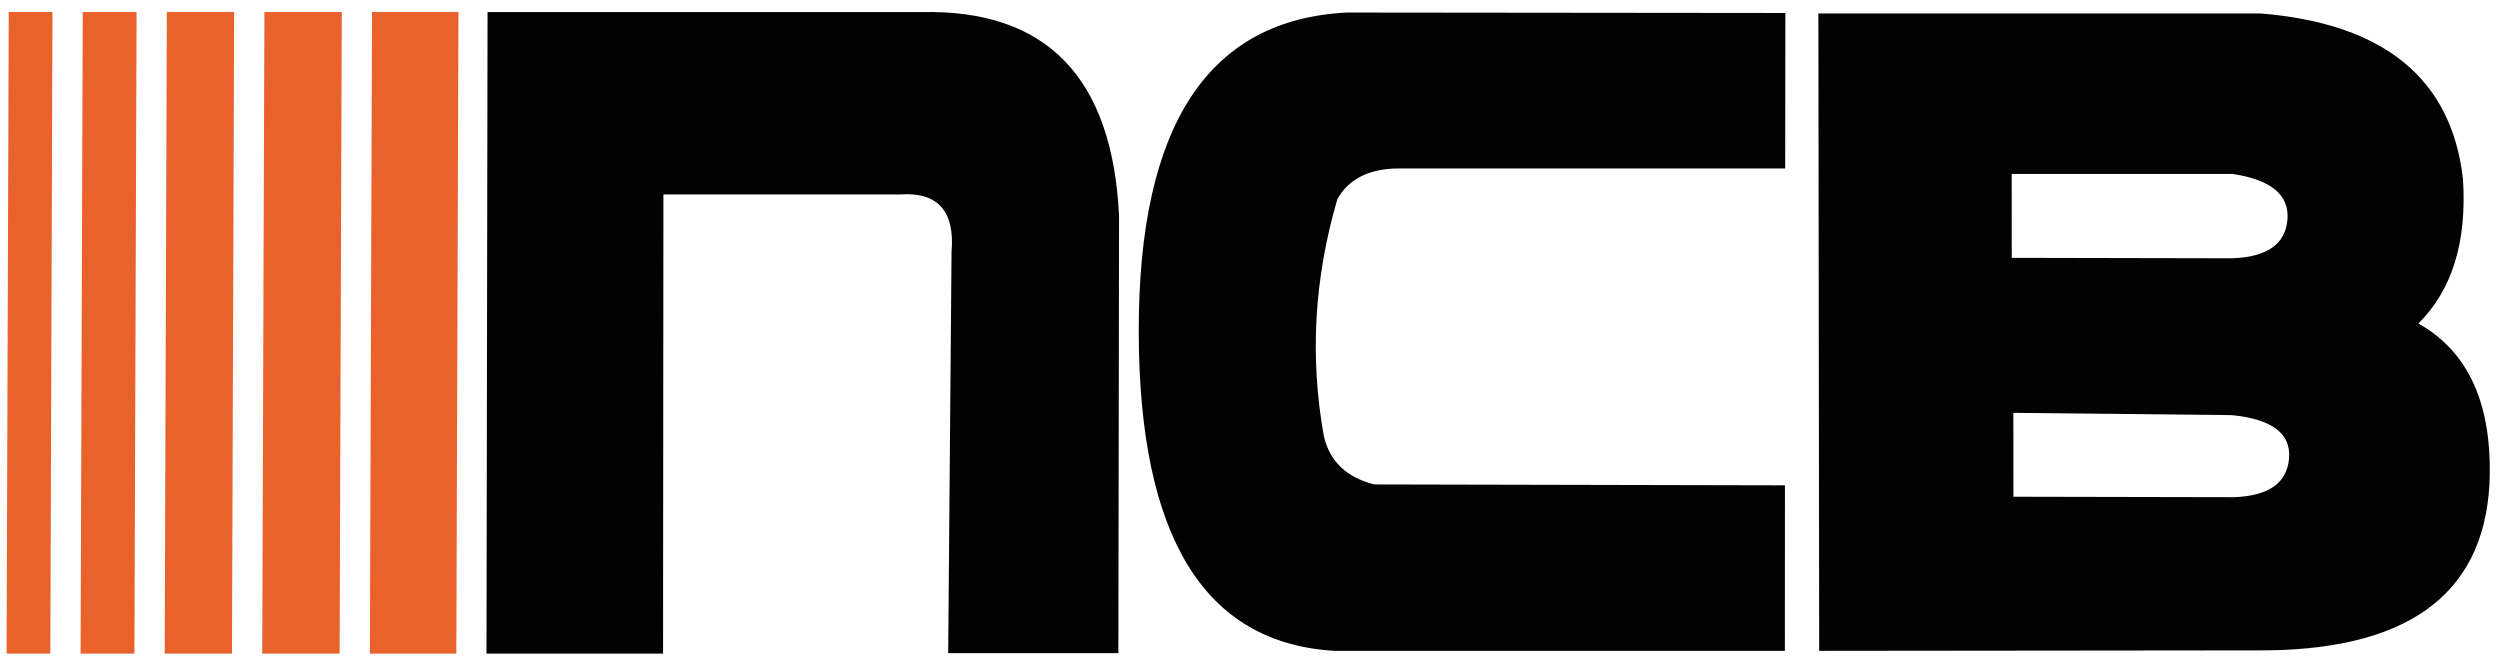
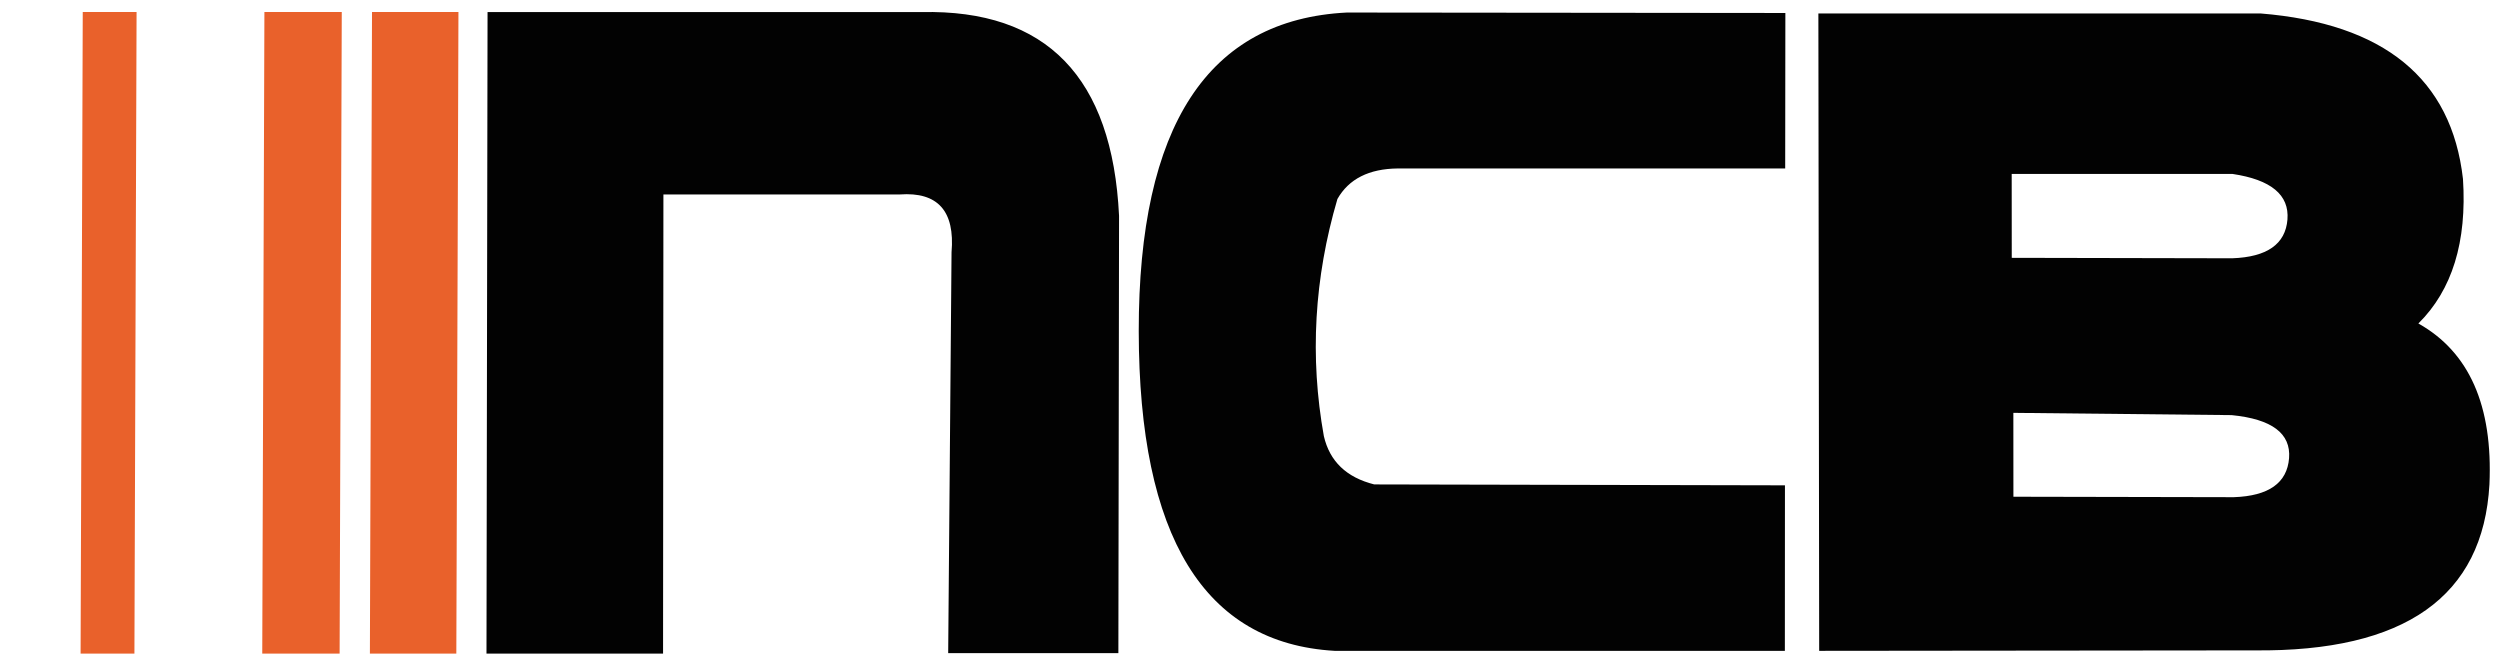
<svg xmlns="http://www.w3.org/2000/svg" width="143" height="38" viewBox="0 0 143 38" fill="none">
  <path d="M63.971 37.358H54.236L54.428 14.434C54.63 12.07 53.643 10.966 51.466 11.123H37.947L37.927 37.385H27.827L27.888 0.691H52.708C59.861 0.535 63.628 4.42 64.01 12.348L63.971 37.358ZM102.113 9.636H79.955C78.304 9.654 77.152 10.236 76.5 11.383C75.171 15.904 74.912 20.424 75.724 24.945C76.057 26.388 77.017 27.309 78.606 27.709L102.099 27.761L102.094 37.228H76.335C68.88 36.794 65.147 30.7 65.136 18.946C65.126 7.194 69.094 1.117 77.04 0.717L102.123 0.743L102.113 9.636ZM142.396 27.709C142.038 34.124 137.556 37.289 128.953 37.202L104.057 37.228L104.011 0.769H129.301C136.369 1.343 140.229 4.498 140.882 10.236C141.115 13.835 140.265 16.591 138.331 18.503C141.241 20.137 142.596 23.206 142.396 27.709ZM127.7 9.949H115.069L115.072 14.748L127.68 14.774C129.674 14.704 130.728 13.965 130.842 12.557C130.954 11.149 129.908 10.28 127.7 9.949ZM127.652 23.745L115.164 23.615L115.167 28.413L127.775 28.439C129.769 28.37 130.822 27.627 130.935 26.209C131.047 24.793 129.953 23.971 127.652 23.745Z" fill="#020202" />
  <path d="M21.279 0.686H26.223L26.102 37.385H21.158L21.279 0.686Z" fill="#E9612B" />
  <path d="M15.124 0.686H19.549L19.426 37.385H15.001L15.124 0.686Z" fill="#E9612B" />
-   <path d="M9.543 0.686H13.392L13.269 37.385H9.421L9.543 0.686Z" fill="#E9612B" />
  <path d="M4.733 0.686H7.812L7.689 37.385H4.61L4.733 0.686Z" fill="#E9612B" />
-   <path d="M0.5 0.686H3.001L2.879 37.385H0.377L0.5 0.686Z" fill="#E9612B" />
</svg>